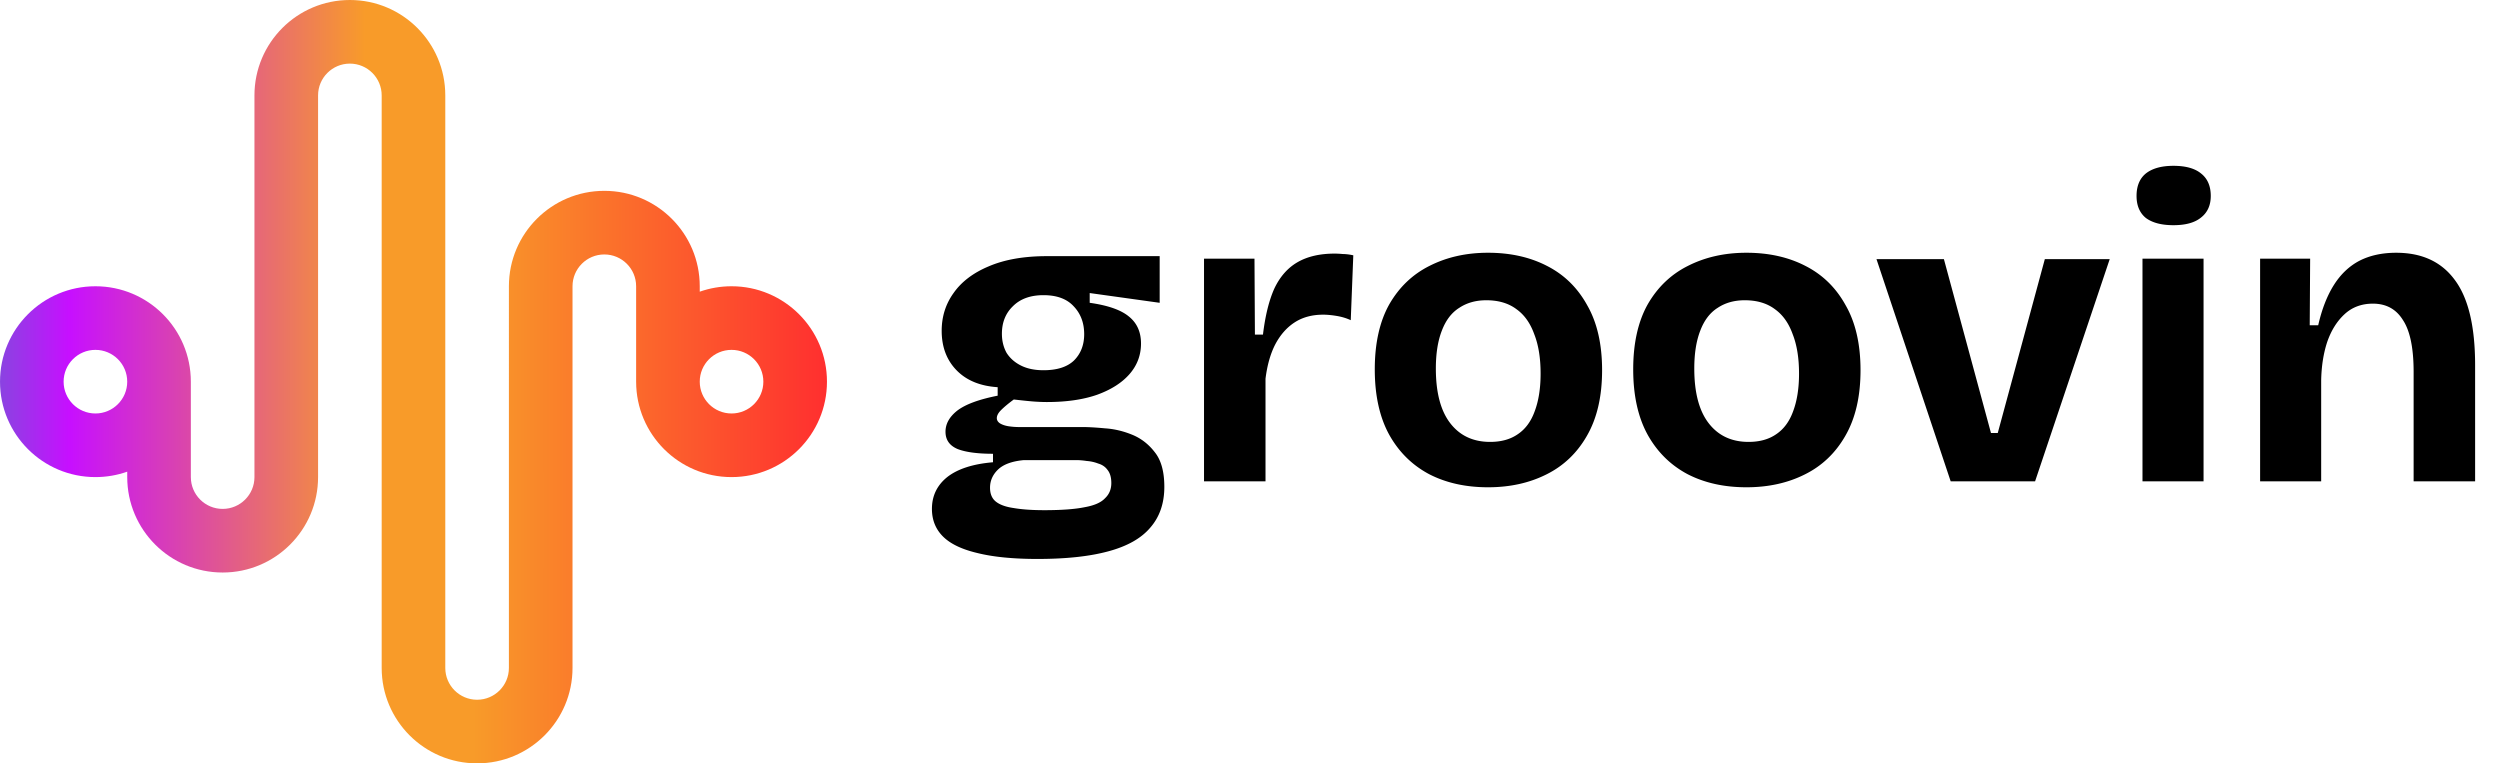
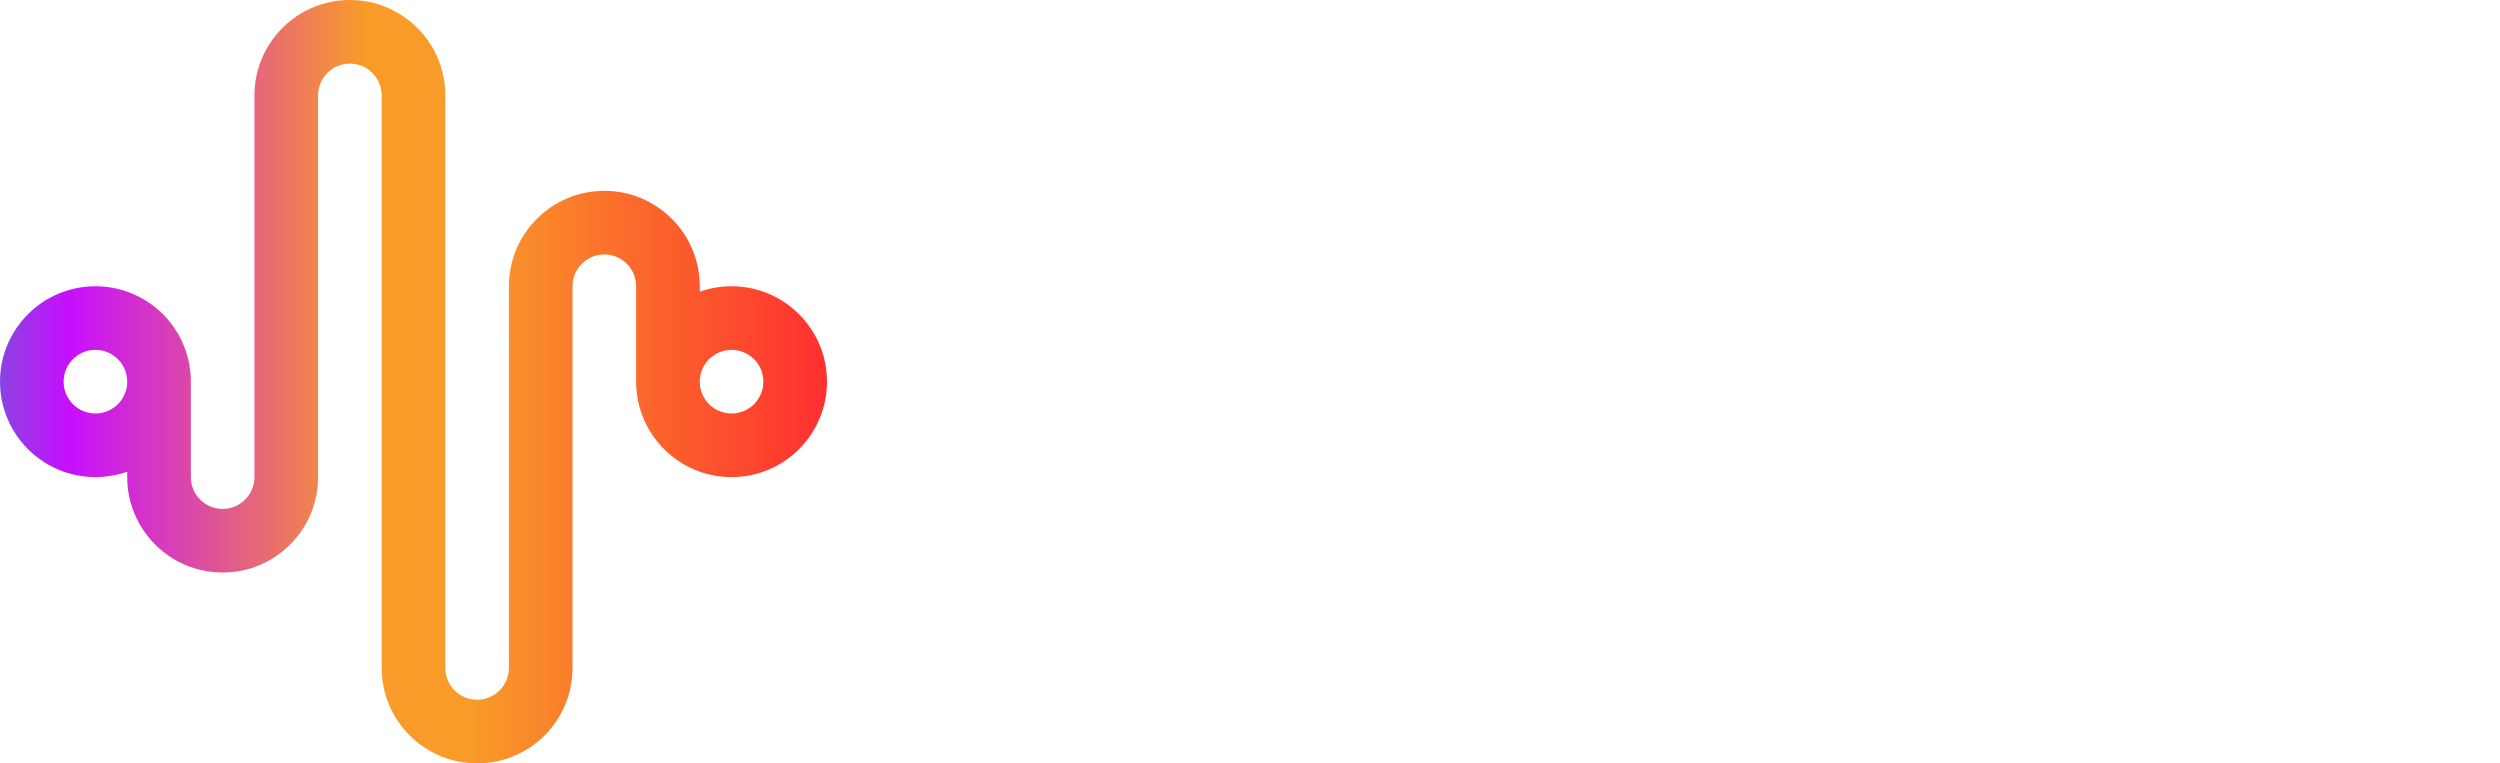
<svg xmlns="http://www.w3.org/2000/svg" width="2358" height="720" fill="none">
  <path fill="url(#a)" d="M330 0c49.706 0 90 40.294 90 90v540c0 16.569 13.431 30 30 30 16.569 0 30-13.431 30-30V270c0-49.706 40.294-90 90-90s90 40.294 90 90v5.121c9.383-3.316 19.481-5.121 30-5.121 49.706 0 90 40.294 90 90s-40.294 90-90 90-90-40.294-90-90v-90c0-16.569-13.431-30-30-30-16.569 0-30 13.431-30 30v360c0 49.706-40.294 90-90 90s-90-40.294-90-90V90c0-16.569-13.431-30-30-30-16.569 0-30 13.431-30 30v360c0 49.706-40.294 90-90 90s-90-40.294-90-90v-5.122c-9.383 3.317-19.481 5.122-30 5.122-49.706 0-90-40.294-90-90s40.294-90 90-90 90 40.294 90 90v90c0 16.569 13.431 30 30 30 16.569 0 30-13.431 30-30V90c0-49.706 40.294-90 90-90ZM90 330c-16.569 0-30 13.431-30 30 0 16.569 13.431 30 30 30 16.569 0 30-13.431 30-30 0-16.569-13.431-30-30-30Zm600 0c-16.569 0-30 13.431-30 30 0 16.569 13.431 30 30 30 16.569 0 30-13.431 30-30 0-16.569-13.431-30-30-30Z" />
-   <path fill="#000" d="M978.6 527.2c-22.933 0-41.867-1.867-56.8-5.6-14.667-3.467-25.467-8.667-32.4-15.6S879 490.4 879 480c0-12.267 4.8-22.267 14.4-30 9.867-7.733 24.267-12.4 43.2-14v-8c-14.4 0-25.467-1.467-33.2-4.4-7.733-3.2-11.6-8.667-11.6-16.4 0-7.467 3.733-14.133 11.2-20 7.733-5.867 20.4-10.533 38-14v-8c-16.533-1.067-29.467-6.4-38.8-16-9.333-9.6-14-22-14-37.2 0-13.333 3.733-25.2 11.2-35.6 7.467-10.667 18.533-19.067 33.2-25.2 14.933-6.4 33.2-9.6 54.8-9.6h106.4v44l-66-9.2v9.2c17.07 2.4 29.33 6.667 36.8 12.8 7.73 6.133 11.6 14.667 11.6 25.6 0 10.933-3.6 20.533-10.8 28.8-7.2 8.267-17.47 14.8-30.8 19.6-13.07 4.533-28.8 6.8-47.2 6.8-3.467 0-7.2-.133-11.2-.4-4-.267-10.667-.933-20-2-5.067 3.733-9.067 7.067-12 10-2.667 2.667-4 5.2-4 7.6 0 1.867.933 3.467 2.8 4.8 2.133 1.333 4.8 2.267 8 2.8 3.467.533 6.933.8 10.4.8h60c5.33 0 12.27.4 20.8 1.2 8.53.533 17.07 2.533 25.6 6 8.53 3.467 15.73 9.067 21.6 16.8 5.87 7.467 8.8 18.267 8.8 32.4 0 15.467-4.4 28.267-13.2 38.4-8.53 10.133-21.73 17.6-39.6 22.4-17.6 4.8-39.87 7.2-66.8 7.2Zm6.4-46c16.27 0 28.93-.933 38-2.8 9.07-1.6 15.47-4.4 19.2-8.4 4-3.733 6-8.533 6-14.4 0-5.333-1.2-9.467-3.6-12.4-2.13-2.933-5.07-4.933-8.8-6a37.397 37.397 0 0 0-10.8-2.4c-3.47-.533-6.53-.8-9.2-.8h-50.4c-11.2 1.067-19.333 4.133-24.4 9.2-4.8 4.8-7.2 10.4-7.2 16.8 0 5.867 1.867 10.267 5.6 13.2 3.733 2.933 9.333 4.933 16.8 6 7.733 1.333 17.333 2 28.8 2Zm-.8-132c12.8 0 22.4-3.067 28.8-9.2 6.4-6.4 9.6-14.667 9.6-24.8 0-10.667-3.33-19.467-10-26.4-6.4-6.933-15.867-10.4-28.4-10.4-12.267 0-21.867 3.467-28.8 10.4-6.933 6.667-10.4 15.333-10.4 26 0 6.667 1.467 12.667 4.4 18 3.2 5.067 7.733 9.067 13.6 12s12.933 4.4 21.2 4.4ZM1135.63 454V244h47.6l.4 71.6h7.6c2.14-17.867 5.74-32.4 10.8-43.6 5.34-11.2 12.67-19.467 22-24.8 9.34-5.333 20.94-8 34.8-8 2.4 0 4.94.133 7.6.4 2.94 0 6.27.4 10 1.2l-2.4 61.2c-4-1.867-8.4-3.2-13.2-4-4.8-.8-9.06-1.2-12.8-1.2-10.4 0-19.33 2.4-26.8 7.2-7.46 4.8-13.6 11.733-18.4 20.8-4.53 8.8-7.6 19.6-9.2 32.4V454h-58Zm267.86 5.6c-21.07 0-39.6-4.133-55.6-12.4-16-8.533-28.53-20.933-37.6-37.2-9.07-16.533-13.6-37.067-13.6-61.6s4.53-44.933 13.6-61.2c9.33-16.267 22-28.4 38-36.4 16.27-8.267 34.67-12.4 55.2-12.4 21.07 0 39.6 4.133 55.6 12.4 16.27 8.267 28.93 20.667 38 37.2 9.33 16.267 14 36.667 14 61.2 0 24.8-4.8 45.467-14.4 62-9.33 16.267-22.13 28.4-38.4 36.4-16 8-34.27 12-54.8 12Zm2-42.8c10.4 0 19.07-2.4 26-7.2 7.2-4.8 12.53-12 16-21.6 3.73-9.867 5.6-21.733 5.6-35.6 0-14.667-2-27.067-6-37.2-3.73-10.4-9.33-18.267-16.8-23.6-7.47-5.6-16.93-8.4-28.4-8.4-9.87 0-18.4 2.4-25.6 7.2-7.2 4.533-12.67 11.733-16.4 21.6-3.73 9.6-5.6 21.467-5.6 35.6 0 22.667 4.53 39.867 13.6 51.6 9.07 11.733 21.6 17.6 37.6 17.6Zm241.75 42.8c-21.07 0-39.6-4.133-55.6-12.4-16-8.533-28.53-20.933-37.6-37.2-9.07-16.533-13.6-37.067-13.6-61.6s4.53-44.933 13.6-61.2c9.33-16.267 22-28.4 38-36.4 16.27-8.267 34.67-12.4 55.2-12.4 21.07 0 39.6 4.133 55.6 12.4 16.27 8.267 28.93 20.667 38 37.2 9.33 16.267 14 36.667 14 61.2 0 24.8-4.8 45.467-14.4 62-9.33 16.267-22.13 28.4-38.4 36.4-16 8-34.27 12-54.8 12Zm2-42.8c10.4 0 19.07-2.4 26-7.2 7.2-4.8 12.53-12 16-21.6 3.73-9.867 5.6-21.733 5.6-35.6 0-14.667-2-27.067-6-37.2-3.73-10.4-9.33-18.267-16.8-23.6-7.47-5.6-16.93-8.4-28.4-8.4-9.87 0-18.4 2.4-25.6 7.2-7.2 4.533-12.67 11.733-16.4 21.6-3.73 9.6-5.6 21.467-5.6 35.6 0 22.667 4.53 39.867 13.6 51.6 9.07 11.733 21.6 17.6 37.6 17.6Zm190.64 37.2-70-209.6h63.6l44.4 164h6.4l44.4-164h61.2l-70.4 209.6h-79.6Zm180.91 0V244h57.6v210h-57.6Zm29.2-241.6c-11.2 0-19.87-2.267-26-6.8-5.87-4.8-8.8-11.733-8.8-20.8 0-9.333 2.93-16.4 8.8-21.2 6.13-4.8 14.8-7.2 26-7.2 11.47 0 20.13 2.4 26 7.2 6.13 4.8 9.2 11.867 9.2 21.2 0 8.8-3.07 15.6-9.2 20.4-5.87 4.8-14.53 7.2-26 7.2Zm81.74 241.6V244h47.2l-.4 62.8h8c3.46-15.2 8.4-27.867 14.8-38s14.4-17.733 24-22.8c9.86-5.067 21.46-7.6 34.8-7.6 24.26 0 42.66 8.533 55.2 25.6 12.8 17.067 19.2 43.867 19.2 80.4V454h-58V350.8c0-22.4-3.34-38.667-10-48.8-6.4-10.4-15.87-15.6-28.4-15.6-10.67 0-19.6 3.333-26.8 10-7.2 6.667-12.67 15.467-16.4 26.4-3.47 10.667-5.34 22.667-5.6 36V454h-57.6Z" />
  <defs>
    <linearGradient id="a" x1="0" x2="780" y1="360" y2="360" gradientUnits="userSpaceOnUse">
      <stop stop-color="#8A43E1" />
      <stop offset=".084" stop-color="#C70FFF" />
      <stop offset=".442" stop-color="#F89B29" />
      <stop offset=".572" stop-color="#F89B29" />
      <stop offset="1" stop-color="#FF2F2F" />
    </linearGradient>
  </defs>
</svg>